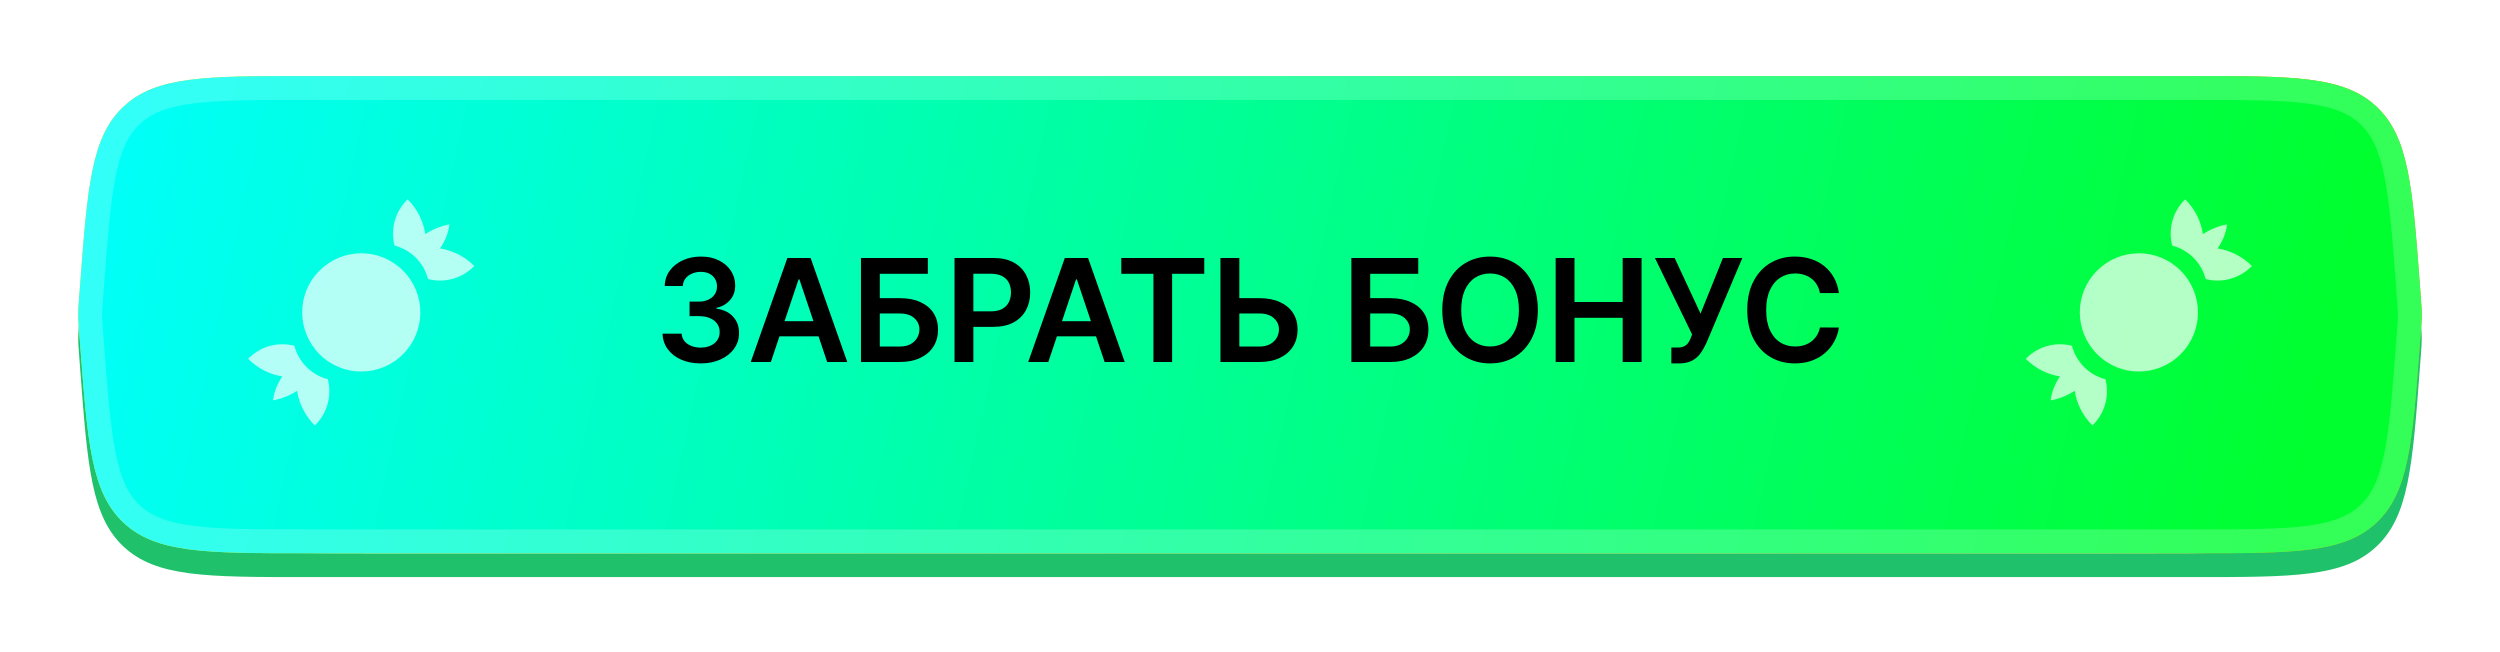
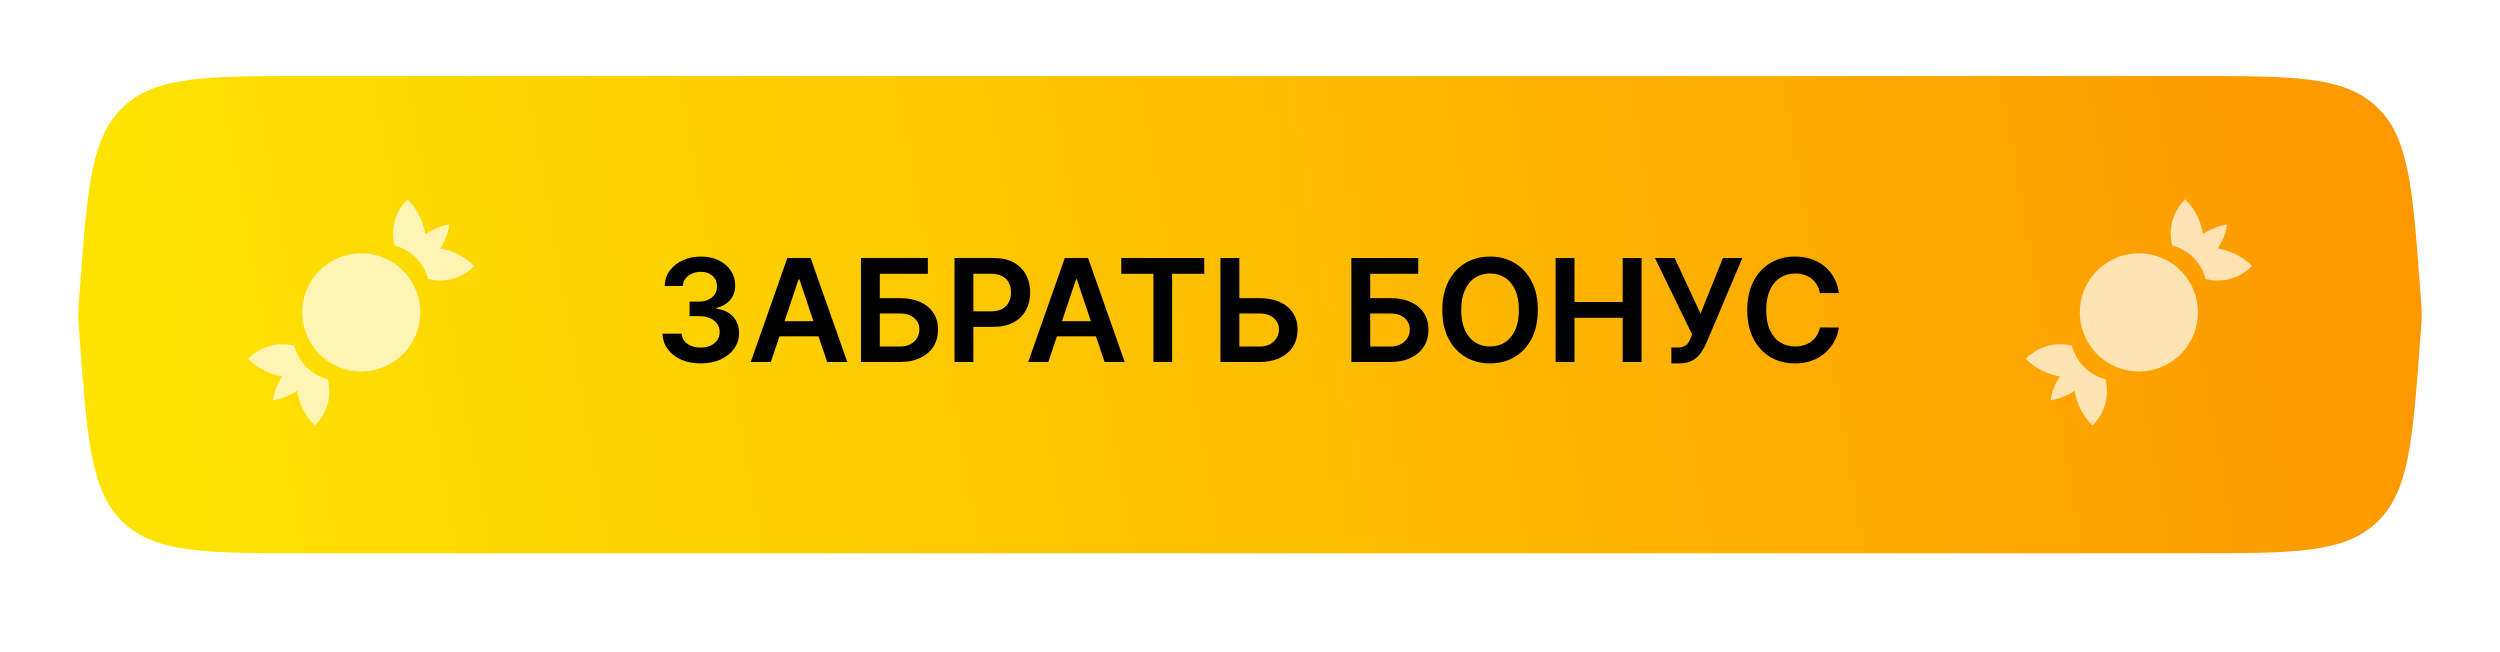
<svg xmlns="http://www.w3.org/2000/svg" width="353" height="92" viewBox="0 0 353 92" fill="none">
  <g filter="url(#filter0_d_514_322)">
-     <path fill-rule="evenodd" clip-rule="evenodd" d="M25.91 8.272C21.306 12.543 20.78 19.566 19.726 33.611L19.6 35.296C19.51 36.492 19.465 37.09 19.465 37.69C19.465 38.289 19.51 38.887 19.6 40.083L19.726 41.768C20.78 55.813 21.306 62.836 25.91 67.108C30.514 71.379 37.557 71.379 51.642 71.379H303.881C317.966 71.379 325.009 71.379 329.612 67.108C334.216 62.836 334.743 55.813 335.797 41.768L335.923 40.083C336.013 38.887 336.057 38.289 336.057 37.69C336.057 37.09 336.013 36.492 335.923 35.296L335.797 33.611C334.774 19.985 334.248 12.968 330.013 8.661C332.218 9.294 333.995 10.236 335.508 11.64C340.112 15.912 340.639 22.935 341.692 36.98L341.819 38.665C341.908 39.861 341.953 40.459 341.953 41.059C341.953 41.658 341.908 42.256 341.819 43.452L341.692 45.137C340.639 59.182 340.112 66.205 335.508 70.477C330.904 74.748 323.862 74.748 309.777 74.748H43.219C29.134 74.748 22.092 74.748 17.488 70.477C12.884 66.205 12.357 59.182 11.304 45.137L11.178 43.452C11.088 42.256 11.043 41.658 11.043 41.059C11.043 40.459 11.088 39.861 11.178 38.665L11.304 36.98C12.357 22.935 12.884 15.912 17.488 11.64C19.683 9.604 22.432 8.538 26.235 7.981C26.125 8.075 26.017 8.172 25.91 8.272Z" fill="#1FC16A" />
    <path d="M11.306 33.611C12.359 19.566 12.886 12.543 17.49 8.272C22.094 4 29.136 4 43.221 4H309.779C323.864 4 330.906 4 335.51 8.272C340.114 12.543 340.641 19.566 341.694 33.611L341.82 35.296C341.91 36.492 341.955 37.09 341.955 37.69C341.955 38.289 341.91 38.887 341.82 40.083L341.694 41.768C340.641 55.813 340.114 62.836 335.51 67.108C330.906 71.379 323.864 71.379 309.779 71.379H43.221C29.136 71.379 22.094 71.379 17.49 67.108C12.886 62.836 12.359 55.813 11.306 41.768L11.18 40.083C11.09 38.887 11.045 38.289 11.045 37.69C11.045 37.09 11.09 36.492 11.18 35.296L11.306 33.611Z" fill="url(#paint0_linear_514_322)" />
-     <path d="M11.306 33.611C12.359 19.566 12.886 12.543 17.49 8.272C22.094 4 29.136 4 43.221 4H309.779C323.864 4 330.906 4 335.51 8.272C340.114 12.543 340.641 19.566 341.694 33.611L341.82 35.296C341.91 36.492 341.955 37.09 341.955 37.69C341.955 38.289 341.91 38.887 341.82 40.083L341.694 41.768C340.641 55.813 340.114 62.836 335.51 67.108C330.906 71.379 323.864 71.379 309.779 71.379H43.221C29.136 71.379 22.094 71.379 17.49 67.108C12.886 62.836 12.359 55.813 11.306 41.768L11.18 40.083C11.09 38.887 11.045 38.289 11.045 37.69C11.045 37.09 11.09 36.492 11.18 35.296L11.306 33.611Z" fill="url(#paint1_linear_514_322)" />
-     <path d="M12.986 33.737C13.516 26.669 13.905 21.531 14.716 17.618C15.517 13.753 16.69 11.312 18.636 9.506C20.581 7.701 23.103 6.715 27.018 6.204C30.98 5.688 36.133 5.684 43.221 5.684H309.779C316.867 5.684 322.02 5.688 325.982 6.204C329.897 6.715 332.419 7.701 334.364 9.506C336.31 11.312 337.483 13.753 338.284 17.618C339.096 21.531 339.484 26.669 340.014 33.737L340.141 35.422C340.232 36.642 340.271 37.168 340.271 37.69C340.271 38.211 340.232 38.737 340.141 39.957L340.014 41.642C339.484 48.71 339.096 53.848 338.284 57.761C337.483 61.627 336.31 64.068 334.364 65.873C332.419 67.678 329.897 68.665 325.982 69.175C322.02 69.691 316.867 69.695 309.779 69.695H43.221C36.133 69.695 30.98 69.691 27.018 69.175C23.103 68.665 20.581 67.678 18.636 65.873C16.69 64.068 15.517 61.627 14.716 57.761C13.905 53.848 13.516 48.71 12.986 41.642L12.859 39.957C12.768 38.737 12.729 38.211 12.729 37.69C12.729 37.168 12.768 36.642 12.859 35.422L12.986 33.737Z" stroke="white" stroke-opacity="0.2" stroke-width="3.369" />
    <path opacity="0.7" d="M56.902 31.474C60.169 34.741 60.169 40.008 56.902 43.274C53.635 46.541 48.368 46.541 45.118 43.274C41.868 40.008 41.835 34.741 45.118 31.474C48.402 28.207 53.635 28.207 56.902 31.474ZM63.452 24.957C63.452 24.957 61.835 25.157 60.052 26.308C59.768 24.448 58.891 22.729 57.552 21.407C56.694 22.236 56.072 23.277 55.749 24.426C55.427 25.574 55.417 26.787 55.718 27.941C58.035 28.541 59.835 30.341 60.435 32.657C62.302 33.157 64.902 32.907 66.969 30.824C65.662 29.504 63.969 28.635 62.135 28.341C62.785 27.374 63.302 26.258 63.452 24.957ZM38.552 49.791C38.552 49.791 40.169 49.591 41.952 48.441C42.202 50.174 43.035 51.924 44.452 53.341C46.535 51.274 46.785 48.674 46.285 46.807C45.149 46.514 44.113 45.922 43.283 45.093C42.454 44.263 41.862 43.227 41.569 42.091C39.702 41.591 37.102 41.841 35.035 43.924C36.435 45.324 38.152 46.157 39.868 46.407C39.218 47.374 38.702 48.508 38.552 49.791Z" fill="white" />
    <path d="M98.934 44.575C97.901 44.575 96.984 44.398 96.181 44.044C95.382 43.691 94.751 43.198 94.288 42.567C93.824 41.936 93.578 41.207 93.549 40.38H96.245C96.269 40.777 96.4 41.124 96.639 41.42C96.879 41.712 97.196 41.939 97.593 42.101C97.99 42.264 98.434 42.345 98.927 42.345C99.452 42.345 99.918 42.254 100.325 42.073C100.731 41.886 101.049 41.628 101.278 41.298C101.508 40.968 101.62 40.588 101.615 40.158C101.62 39.714 101.505 39.322 101.271 38.982C101.037 38.643 100.698 38.378 100.253 38.187C99.813 37.995 99.283 37.9 98.661 37.9H97.364V35.849H98.661C99.173 35.849 99.62 35.761 100.002 35.584C100.389 35.407 100.693 35.159 100.913 34.838C101.133 34.513 101.24 34.138 101.235 33.713C101.24 33.297 101.147 32.936 100.956 32.63C100.769 32.319 100.504 32.078 100.16 31.906C99.82 31.734 99.421 31.648 98.963 31.648C98.513 31.648 98.097 31.729 97.715 31.892C97.333 32.054 97.024 32.286 96.79 32.587C96.556 32.883 96.432 33.237 96.417 33.648H93.858C93.877 32.826 94.113 32.104 94.567 31.483C95.026 30.857 95.638 30.369 96.403 30.02C97.168 29.667 98.026 29.49 98.977 29.49C99.957 29.49 100.807 29.674 101.529 30.042C102.256 30.405 102.817 30.895 103.214 31.512C103.611 32.128 103.809 32.809 103.809 33.555C103.814 34.382 103.57 35.075 103.078 35.634C102.59 36.193 101.95 36.559 101.156 36.731V36.846C102.189 36.989 102.98 37.372 103.53 37.993C104.084 38.61 104.359 39.377 104.354 40.294C104.354 41.117 104.12 41.853 103.651 42.503C103.188 43.148 102.547 43.655 101.73 44.023C100.917 44.391 99.985 44.575 98.934 44.575ZM108.844 44.374H106.005L111.174 29.691H114.458L119.634 44.374H116.795L112.873 32.702H112.759L108.844 44.374ZM108.937 38.617H116.681V40.753H108.937V38.617ZM121.569 44.374V29.691H131.011V31.92H124.228V35.362H127.061C128.184 35.362 129.147 35.546 129.95 35.914C130.758 36.277 131.377 36.791 131.807 37.455C132.237 38.12 132.452 38.901 132.452 39.8C132.452 40.703 132.237 41.499 131.807 42.187C131.377 42.871 130.758 43.406 129.95 43.793C129.147 44.18 128.184 44.374 127.061 44.374H121.569ZM124.228 42.194H127.061C127.653 42.194 128.155 42.082 128.566 41.858C128.977 41.633 129.288 41.337 129.498 40.968C129.713 40.6 129.821 40.201 129.821 39.771C129.821 39.15 129.582 38.621 129.104 38.187C128.631 37.747 127.95 37.527 127.061 37.527H124.228V42.194ZM134.779 44.374V29.691H140.285C141.413 29.691 142.359 29.901 143.124 30.321C143.894 30.742 144.474 31.32 144.866 32.056C145.263 32.788 145.462 33.62 145.462 34.551C145.462 35.493 145.263 36.33 144.866 37.061C144.47 37.792 143.884 38.368 143.11 38.789C142.336 39.205 141.382 39.413 140.249 39.413H136.6V37.226H139.891C140.55 37.226 141.09 37.111 141.511 36.882C141.932 36.652 142.242 36.337 142.443 35.935C142.649 35.534 142.751 35.072 142.751 34.551C142.751 34.031 142.649 33.572 142.443 33.175C142.242 32.778 141.929 32.47 141.504 32.25C141.083 32.025 140.541 31.913 139.876 31.913H137.439V44.374H134.779ZM148.021 44.374H145.182L150.351 29.691H153.635L158.811 44.374H155.972L152.05 32.702H151.936L148.021 44.374ZM148.114 38.617H155.858V40.753H148.114V38.617ZM158.326 31.92V29.691H170.041V31.92H165.503V44.374H162.864V31.92H158.326ZM174.099 35.362H177.827C178.951 35.362 179.914 35.546 180.717 35.914C181.524 36.277 182.143 36.791 182.574 37.455C183.004 38.12 183.219 38.901 183.219 39.8C183.219 40.703 183.004 41.499 182.574 42.187C182.143 42.871 181.524 43.406 180.717 43.793C179.914 44.18 178.951 44.374 177.827 44.374H172.328V29.691H174.995V42.194H177.827C178.42 42.194 178.922 42.082 179.333 41.858C179.744 41.633 180.055 41.337 180.265 40.968C180.48 40.6 180.588 40.201 180.588 39.771C180.588 39.15 180.349 38.621 179.871 38.187C179.397 37.747 178.716 37.527 177.827 37.527H174.099V35.362ZM190.813 44.374V29.691H200.256V31.92H193.473V35.362H196.305C197.429 35.362 198.392 35.546 199.195 35.914C200.003 36.277 200.622 36.791 201.052 37.455C201.482 38.12 201.697 38.901 201.697 39.8C201.697 40.703 201.482 41.499 201.052 42.187C200.622 42.871 200.003 43.406 199.195 43.793C198.392 44.18 197.429 44.374 196.305 44.374H190.813ZM193.473 42.194H196.305C196.898 42.194 197.4 42.082 197.811 41.858C198.222 41.633 198.533 41.337 198.743 40.968C198.958 40.6 199.066 40.201 199.066 39.771C199.066 39.15 198.827 38.621 198.349 38.187C197.876 37.747 197.194 37.527 196.305 37.527H193.473V42.194ZM217.144 37.032C217.144 38.614 216.848 39.969 216.255 41.097C215.667 42.221 214.864 43.081 213.846 43.679C212.833 44.276 211.683 44.575 210.397 44.575C209.112 44.575 207.96 44.276 206.942 43.679C205.928 43.076 205.125 42.214 204.533 41.09C203.945 39.962 203.651 38.61 203.651 37.032C203.651 35.45 203.945 34.097 204.533 32.974C205.125 31.846 205.928 30.983 206.942 30.386C207.96 29.788 209.112 29.49 210.397 29.49C211.683 29.49 212.833 29.788 213.846 30.386C214.864 30.983 215.667 31.846 216.255 32.974C216.848 34.097 217.144 35.45 217.144 37.032ZM214.47 37.032C214.47 35.919 214.295 34.979 213.946 34.215C213.602 33.445 213.124 32.864 212.512 32.472C211.901 32.076 211.196 31.877 210.397 31.877C209.599 31.877 208.894 32.076 208.282 32.472C207.671 32.864 207.19 33.445 206.841 34.215C206.497 34.979 206.325 35.919 206.325 37.032C206.325 38.146 206.497 39.088 206.841 39.857C207.19 40.622 207.671 41.203 208.282 41.599C208.894 41.991 209.599 42.187 210.397 42.187C211.196 42.187 211.901 41.991 212.512 41.599C213.124 41.203 213.602 40.622 213.946 39.857C214.295 39.088 214.47 38.146 214.47 37.032ZM219.659 44.374V29.691H222.319V35.907H229.123V29.691H231.79V44.374H229.123V38.136H222.319V44.374H219.659ZM235.995 44.575V42.338H236.834C237.211 42.338 237.522 42.283 237.766 42.173C238.01 42.063 238.206 41.905 238.354 41.7C238.507 41.494 238.633 41.255 238.734 40.983L238.927 40.488L233.679 29.691H236.461L240.118 37.548L243.279 29.691H246.018L240.956 41.664C240.722 42.18 240.452 42.66 240.146 43.105C239.84 43.545 239.441 43.901 238.949 44.173C238.461 44.441 237.826 44.575 237.042 44.575H235.995ZM259.653 34.645H256.972C256.895 34.205 256.754 33.816 256.549 33.476C256.343 33.132 256.087 32.84 255.782 32.601C255.476 32.362 255.127 32.183 254.735 32.064C254.348 31.939 253.929 31.877 253.48 31.877C252.682 31.877 251.974 32.078 251.358 32.48C250.741 32.876 250.258 33.459 249.91 34.229C249.561 34.994 249.386 35.928 249.386 37.032C249.386 38.156 249.561 39.102 249.91 39.871C250.263 40.636 250.746 41.215 251.358 41.606C251.974 41.994 252.679 42.187 253.473 42.187C253.913 42.187 254.324 42.13 254.706 42.015C255.093 41.896 255.44 41.721 255.746 41.492C256.056 41.262 256.317 40.98 256.527 40.646C256.742 40.311 256.89 39.929 256.972 39.499L259.653 39.513C259.553 40.211 259.335 40.866 259.001 41.477C258.671 42.089 258.238 42.629 257.703 43.098C257.168 43.562 256.542 43.925 255.825 44.188C255.108 44.446 254.312 44.575 253.437 44.575C252.146 44.575 250.995 44.276 249.981 43.679C248.968 43.081 248.17 42.218 247.587 41.09C247.003 39.962 246.712 38.61 246.712 37.032C246.712 35.45 247.006 34.097 247.594 32.974C248.182 31.846 248.982 30.983 249.996 30.386C251.009 29.788 252.156 29.49 253.437 29.49C254.254 29.49 255.014 29.605 255.717 29.834C256.42 30.063 257.046 30.4 257.595 30.845C258.145 31.285 258.597 31.825 258.951 32.465C259.309 33.101 259.543 33.827 259.653 34.645Z" fill="black" />
    <path opacity="0.7" d="M307.902 31.474C311.168 34.741 311.168 40.008 307.902 43.274C304.635 46.541 299.368 46.541 296.118 43.274C292.868 40.008 292.835 34.741 296.118 31.474C299.402 28.207 304.635 28.207 307.902 31.474ZM314.452 24.957C314.452 24.957 312.835 25.157 311.052 26.308C310.768 24.448 309.891 22.729 308.552 21.407C307.694 22.236 307.072 23.277 306.749 24.426C306.427 25.574 306.417 26.787 306.718 27.941C309.035 28.541 310.835 30.341 311.435 32.657C313.302 33.157 315.902 32.907 317.968 30.824C316.662 29.504 314.969 28.635 313.135 28.341C313.785 27.374 314.302 26.258 314.452 24.957ZM289.552 49.791C289.552 49.791 291.168 49.591 292.952 48.441C293.202 50.174 294.035 51.924 295.452 53.341C297.535 51.274 297.785 48.674 297.285 46.807C296.149 46.514 295.113 45.922 294.283 45.093C293.454 44.263 292.862 43.227 292.568 42.091C290.702 41.591 288.102 41.841 286.035 43.924C287.435 45.324 289.152 46.157 290.868 46.407C290.218 47.374 289.702 48.508 289.552 49.791Z" fill="white" />
  </g>
  <defs>
    <filter id="filter0_d_514_322" x="0.893" y="0.631" width="351.214" height="90.962" filterUnits="userSpaceOnUse" color-interpolation-filters="sRGB">
      <feFlood flood-opacity="0" result="BackgroundImageFix" />
      <feColorMatrix in="SourceAlpha" type="matrix" values="0 0 0 0 0 0 0 0 0 0 0 0 0 0 0 0 0 0 127 0" result="hardAlpha" />
      <feOffset dy="6.738" />
      <feGaussianBlur stdDeviation="5.053" />
      <feComposite in2="hardAlpha" operator="out" />
      <feColorMatrix type="matrix" values="0 0 0 0 0 0 0 0 0 1 0 0 0 0 0.16 0 0 0 0.25 0" />
      <feBlend mode="normal" in2="BackgroundImageFix" result="effect1_dropShadow_514_322" />
      <feBlend mode="normal" in="SourceGraphic" in2="effect1_dropShadow_514_322" result="shape" />
    </filter>
    <linearGradient id="paint0_linear_514_322" x1="19.422" y1="71.379" x2="338.082" y2="15.224" gradientUnits="userSpaceOnUse">
      <stop stop-color="#FDE400" />
      <stop offset="1" stop-color="#FD9800" />
    </linearGradient>
    <linearGradient id="paint1_linear_514_322" x1="5.52" y1="12.422" x2="321.437" y2="81.435" gradientUnits="userSpaceOnUse">
      <stop stop-color="#00FFFF" />
      <stop offset="1" stop-color="#00FF2E" />
    </linearGradient>
  </defs>
</svg>